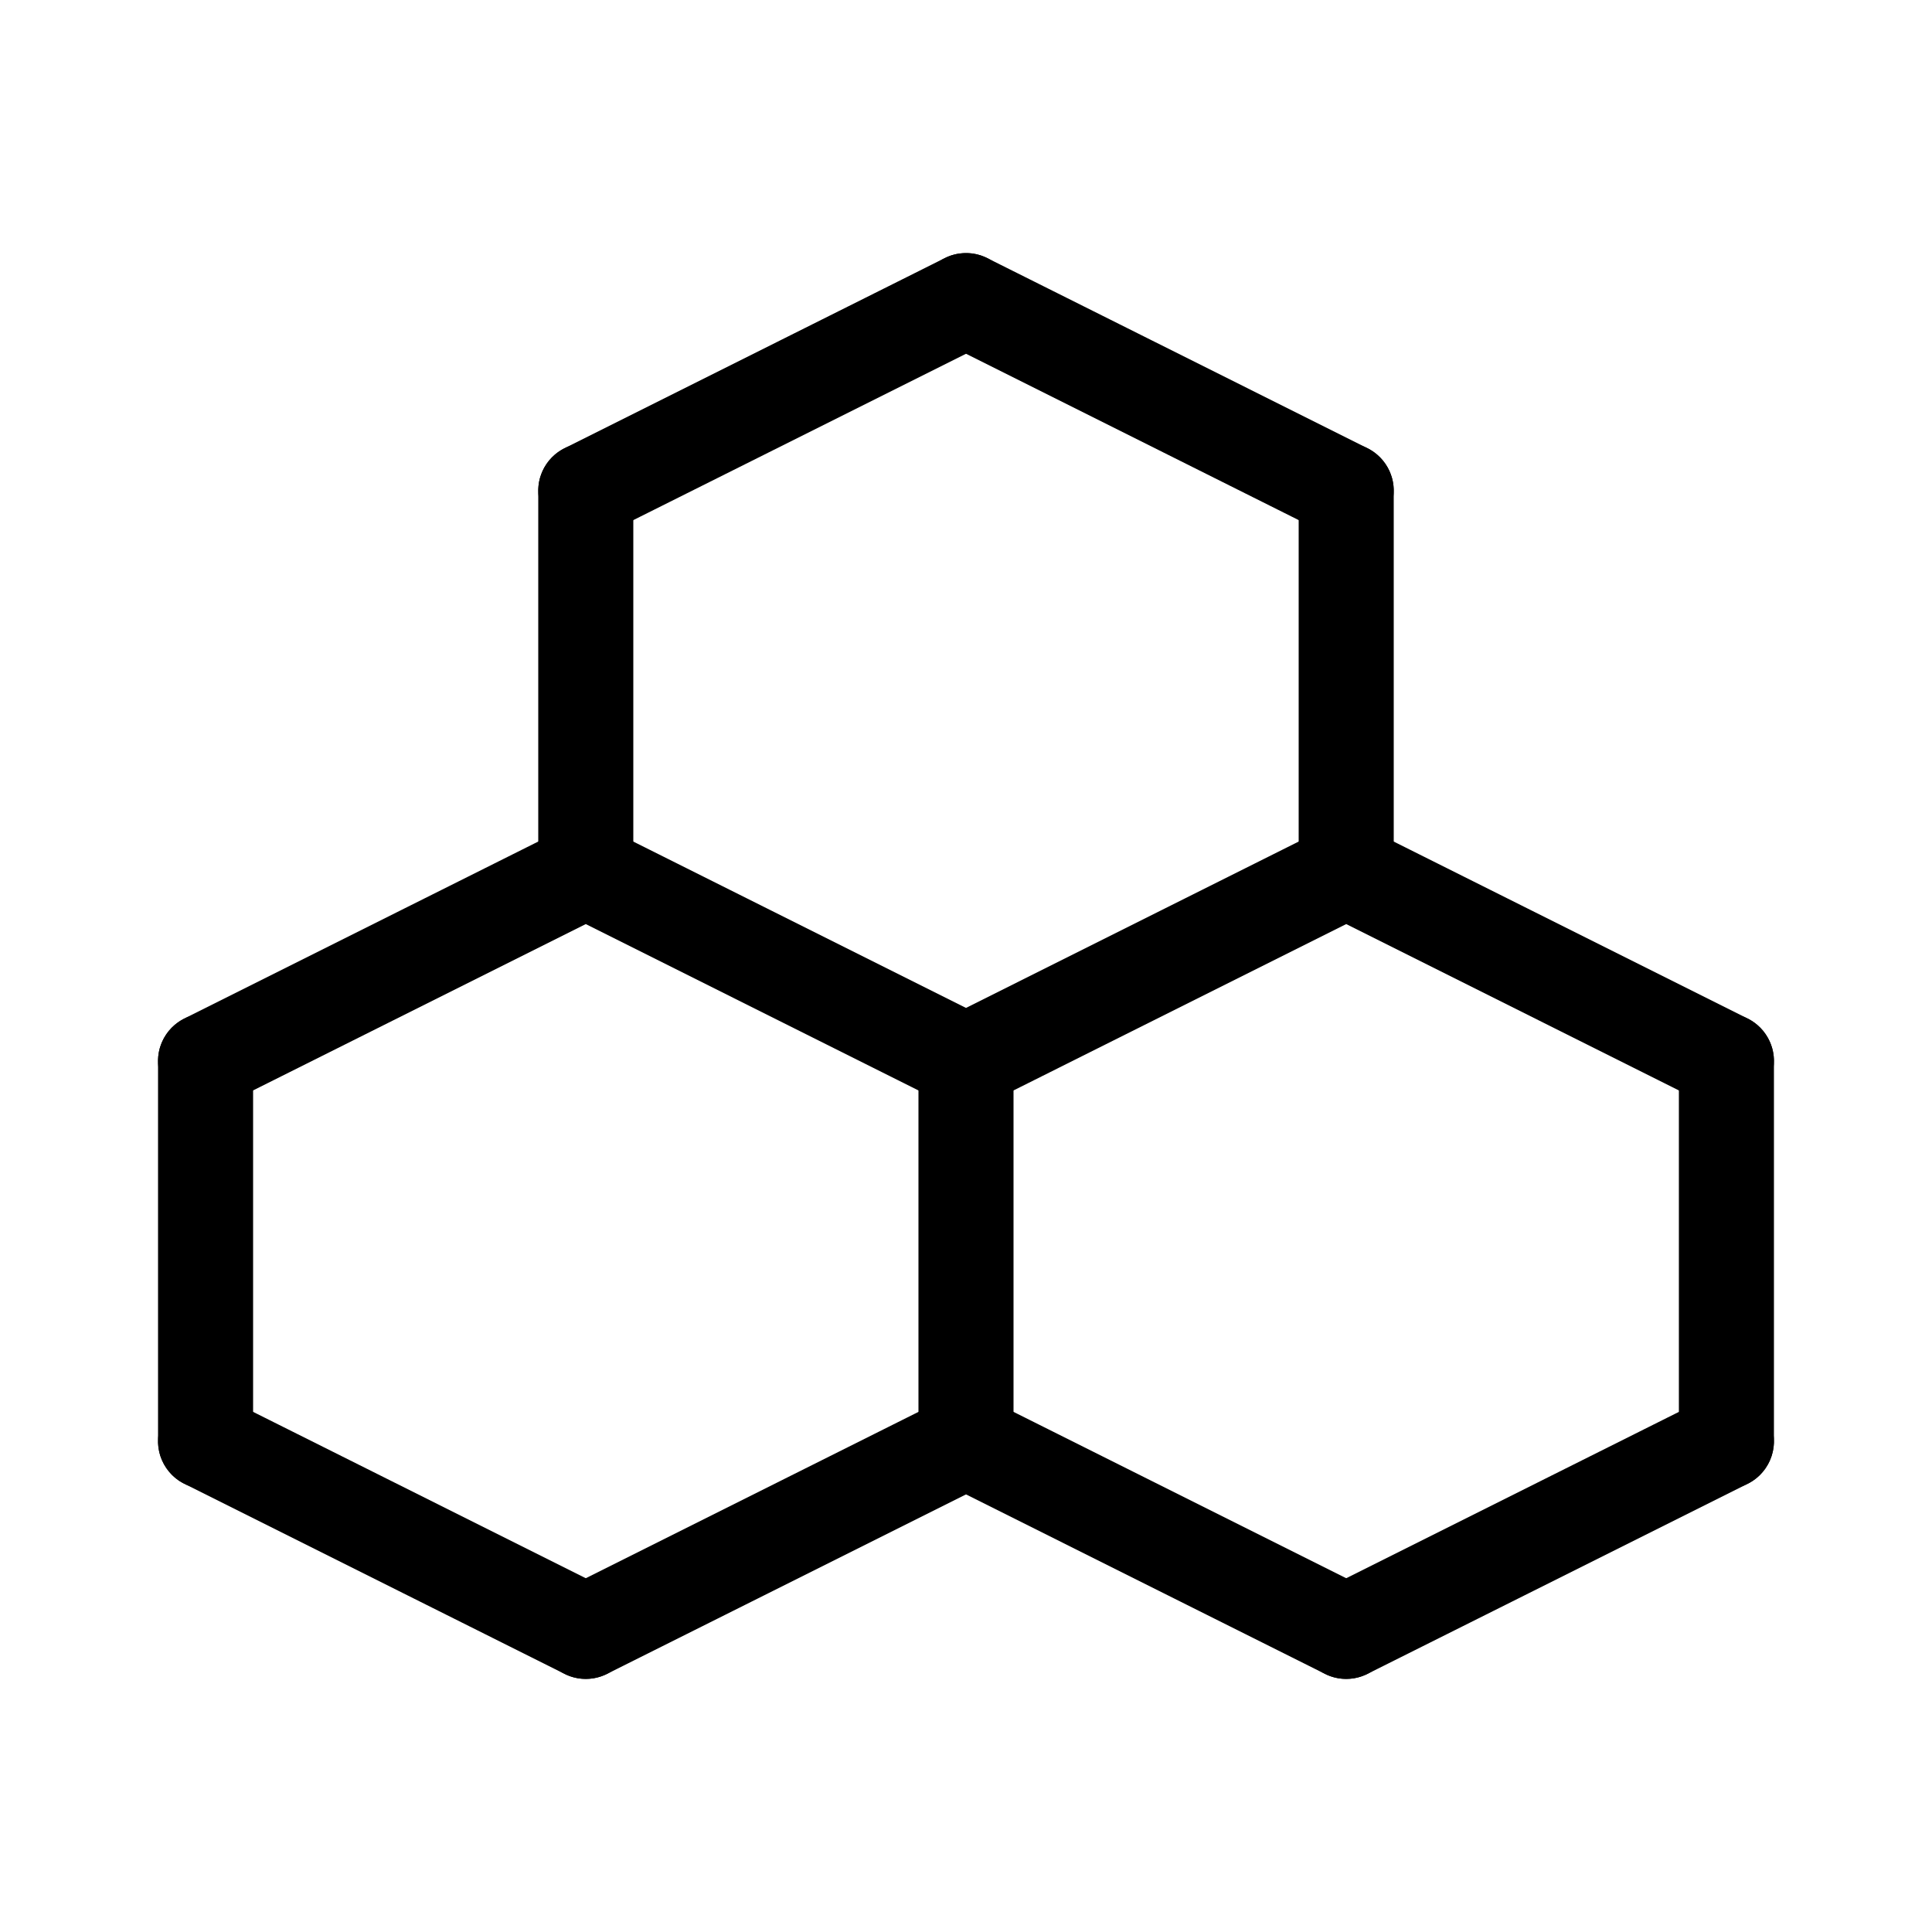
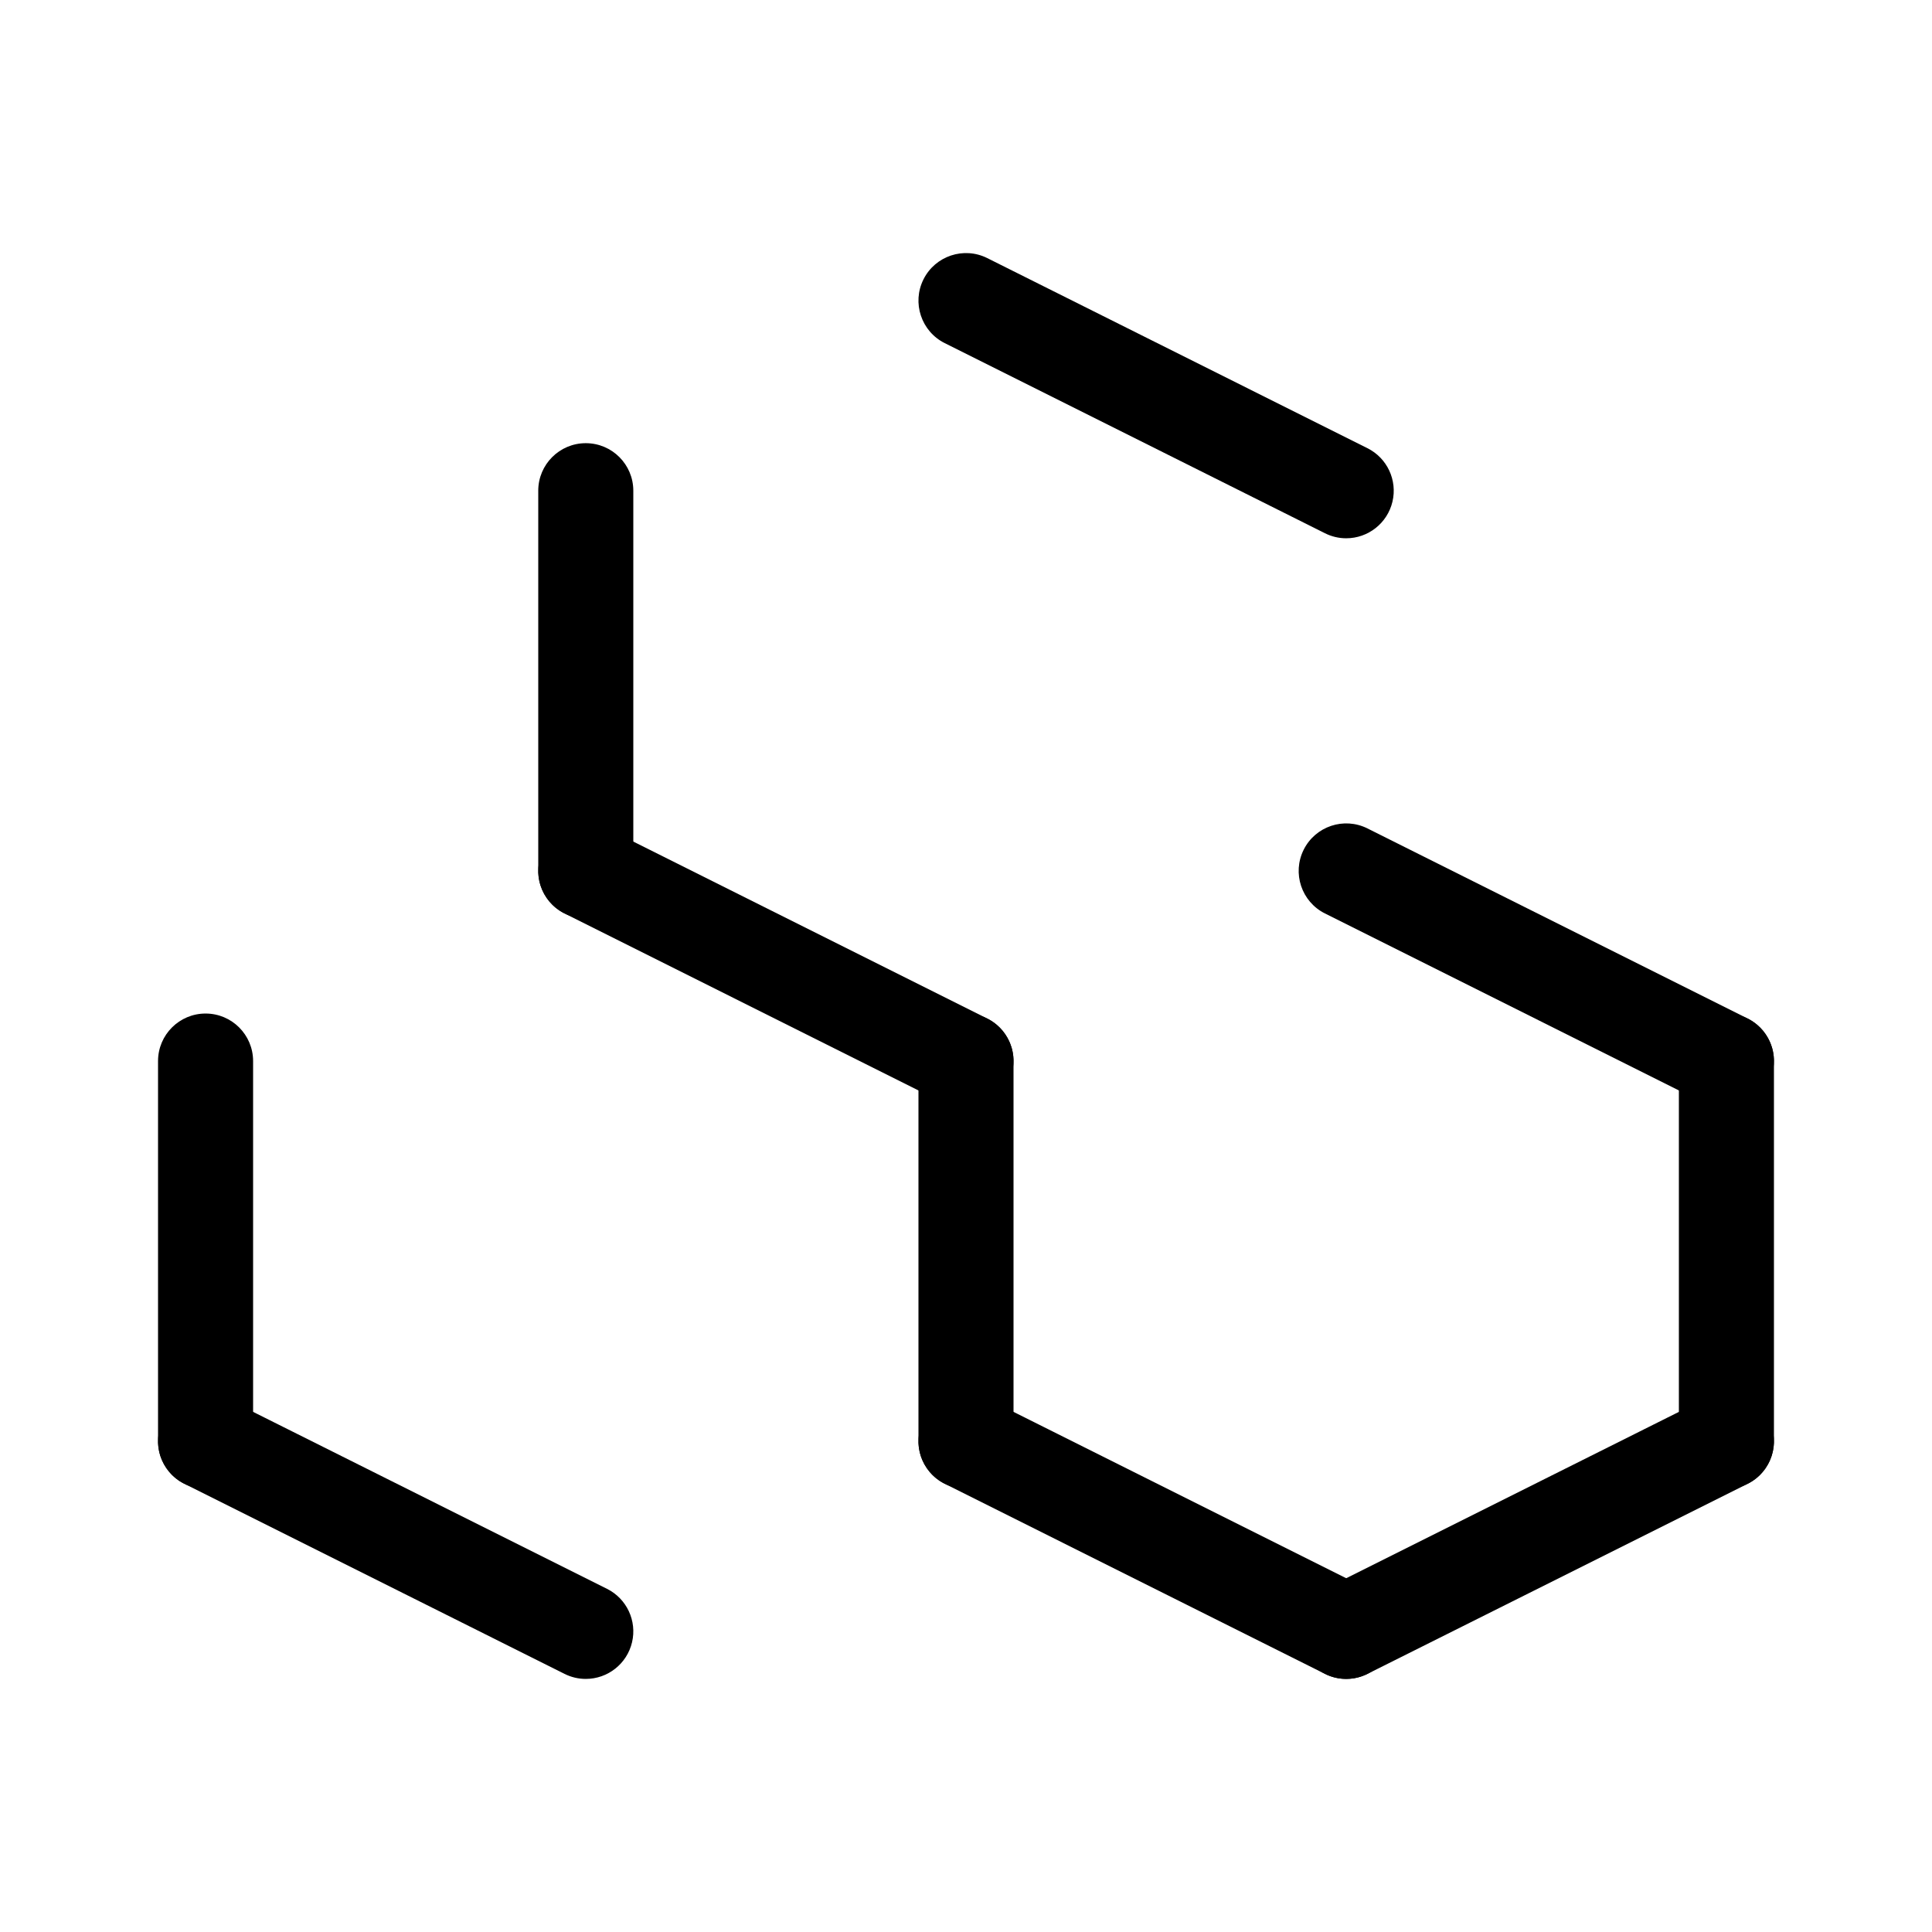
<svg xmlns="http://www.w3.org/2000/svg" fill="#000000" width="800px" height="800px" version="1.1" viewBox="144 144 512 512">
  <g>
    <path d="m399.99 437.79c-1.953 0-3.879-0.457-5.625-1.332l-100.76-50.383c-6.223-3.109-8.742-10.676-5.633-16.898 3.113-6.223 10.68-8.746 16.902-5.633l100.76 50.383v-0.004c5.223 2.617 7.965 8.48 6.621 14.168-1.344 5.684-6.422 9.703-12.266 9.699z" />
-     <path d="m400.01 437.79c-5.844 0.004-10.918-4.016-12.266-9.699-1.344-5.688 1.398-11.551 6.625-14.168l100.76-50.383v0.004c6.223-3.113 13.789-0.59 16.898 5.633 3.113 6.223 0.59 13.789-5.633 16.898l-100.76 50.383c-1.746 0.875-3.672 1.328-5.625 1.332z" />
    <path d="m299.24 387.4c-6.957 0-12.598-5.637-12.598-12.594v-100.76c0-6.957 5.641-12.598 12.598-12.598 6.953 0 12.594 5.641 12.594 12.598v100.76c0 3.34-1.328 6.543-3.688 8.906-2.363 2.363-5.566 3.688-8.906 3.688z" />
-     <path d="m299.25 286.65c-5.844 0-10.918-4.016-12.266-9.703-1.344-5.688 1.398-11.551 6.625-14.164l100.76-50.383c6.223-3.109 13.789-0.59 16.898 5.633 3.113 6.223 0.59 13.789-5.633 16.902l-100.76 50.383v-0.004c-1.746 0.875-3.672 1.332-5.625 1.336z" />
    <path d="m500.75 286.65c-1.953 0-3.879-0.457-5.625-1.336l-100.76-50.383v0.004c-6.223-3.113-8.742-10.68-5.633-16.902 3.113-6.223 10.68-8.742 16.902-5.633l100.76 50.383c5.223 2.613 7.965 8.477 6.621 14.164s-6.422 9.703-12.266 9.703z" />
    <path d="m601.51 437.79c-1.953 0-3.879-0.457-5.621-1.332l-100.76-50.383h-0.004c-6.219-3.109-8.742-10.676-5.633-16.898 3.113-6.223 10.68-8.746 16.902-5.633l100.76 50.383v-0.004c5.227 2.617 7.965 8.48 6.621 14.168-1.344 5.684-6.422 9.703-12.266 9.699z" />
-     <path d="m500.76 387.4c-6.957 0-12.598-5.637-12.598-12.594v-100.76c0-6.957 5.641-12.598 12.598-12.598 6.953 0 12.594 5.641 12.594 12.598v100.76c0 3.34-1.328 6.543-3.688 8.906-2.363 2.363-5.566 3.688-8.906 3.688z" />
    <path d="m299.23 588.93c-1.953 0-3.879-0.457-5.625-1.336l-100.76-50.383v0.004c-6.223-3.113-8.742-10.68-5.633-16.902 3.113-6.223 10.68-8.742 16.902-5.633l100.76 50.383c5.223 2.613 7.965 8.48 6.621 14.164-1.344 5.688-6.422 9.703-12.266 9.703z" />
-     <path d="m299.25 588.93c-5.844 0-10.918-4.016-12.266-9.703-1.344-5.684 1.398-11.551 6.625-14.164l100.76-50.383c6.223-3.109 13.789-0.59 16.898 5.633 3.113 6.223 0.59 13.789-5.633 16.902l-100.76 50.383v-0.004c-1.746 0.875-3.672 1.332-5.625 1.336z" />
    <path d="m500.75 588.93c-1.953 0-3.879-0.457-5.625-1.336l-100.76-50.383v0.004c-6.223-3.113-8.742-10.68-5.633-16.902 3.113-6.223 10.68-8.742 16.902-5.633l100.76 50.383c5.223 2.613 7.965 8.48 6.621 14.164-1.344 5.688-6.422 9.703-12.266 9.703z" />
    <path d="m500.77 588.93c-5.844 0-10.918-4.016-12.266-9.703-1.344-5.684 1.398-11.551 6.625-14.164l100.76-50.383c6.223-3.109 13.789-0.59 16.898 5.633 3.113 6.223 0.59 13.789-5.633 16.902l-100.76 50.383v-0.004c-1.746 0.875-3.672 1.332-5.625 1.336z" />
    <path d="m198.48 538.55c-6.957 0-12.598-5.641-12.598-12.598v-100.76c0-6.953 5.641-12.594 12.598-12.594 6.953 0 12.594 5.641 12.594 12.594v100.76c0 3.344-1.328 6.547-3.688 8.906-2.363 2.363-5.566 3.691-8.906 3.691z" />
-     <path d="m198.48 437.79c-5.844 0.004-10.922-4.016-12.266-9.699-1.344-5.688 1.398-11.551 6.625-14.168l100.76-50.383v0.004c6.223-3.113 13.789-0.59 16.898 5.633 3.113 6.223 0.59 13.789-5.633 16.898l-100.76 50.383c-1.746 0.875-3.672 1.328-5.625 1.332z" />
    <path d="m400 538.55c-6.957 0-12.598-5.641-12.598-12.598v-100.76c0-6.953 5.641-12.594 12.598-12.594 6.953 0 12.594 5.641 12.594 12.594v100.76c0 3.344-1.328 6.547-3.688 8.906-2.363 2.363-5.566 3.691-8.906 3.691z" />
    <path d="m601.52 538.55c-6.957 0-12.598-5.641-12.598-12.598v-100.76c0-6.953 5.641-12.594 12.598-12.594 6.953 0 12.594 5.641 12.594 12.594v100.76c0 3.344-1.328 6.547-3.688 8.906-2.363 2.363-5.566 3.691-8.906 3.691z" />
  </g>
</svg>